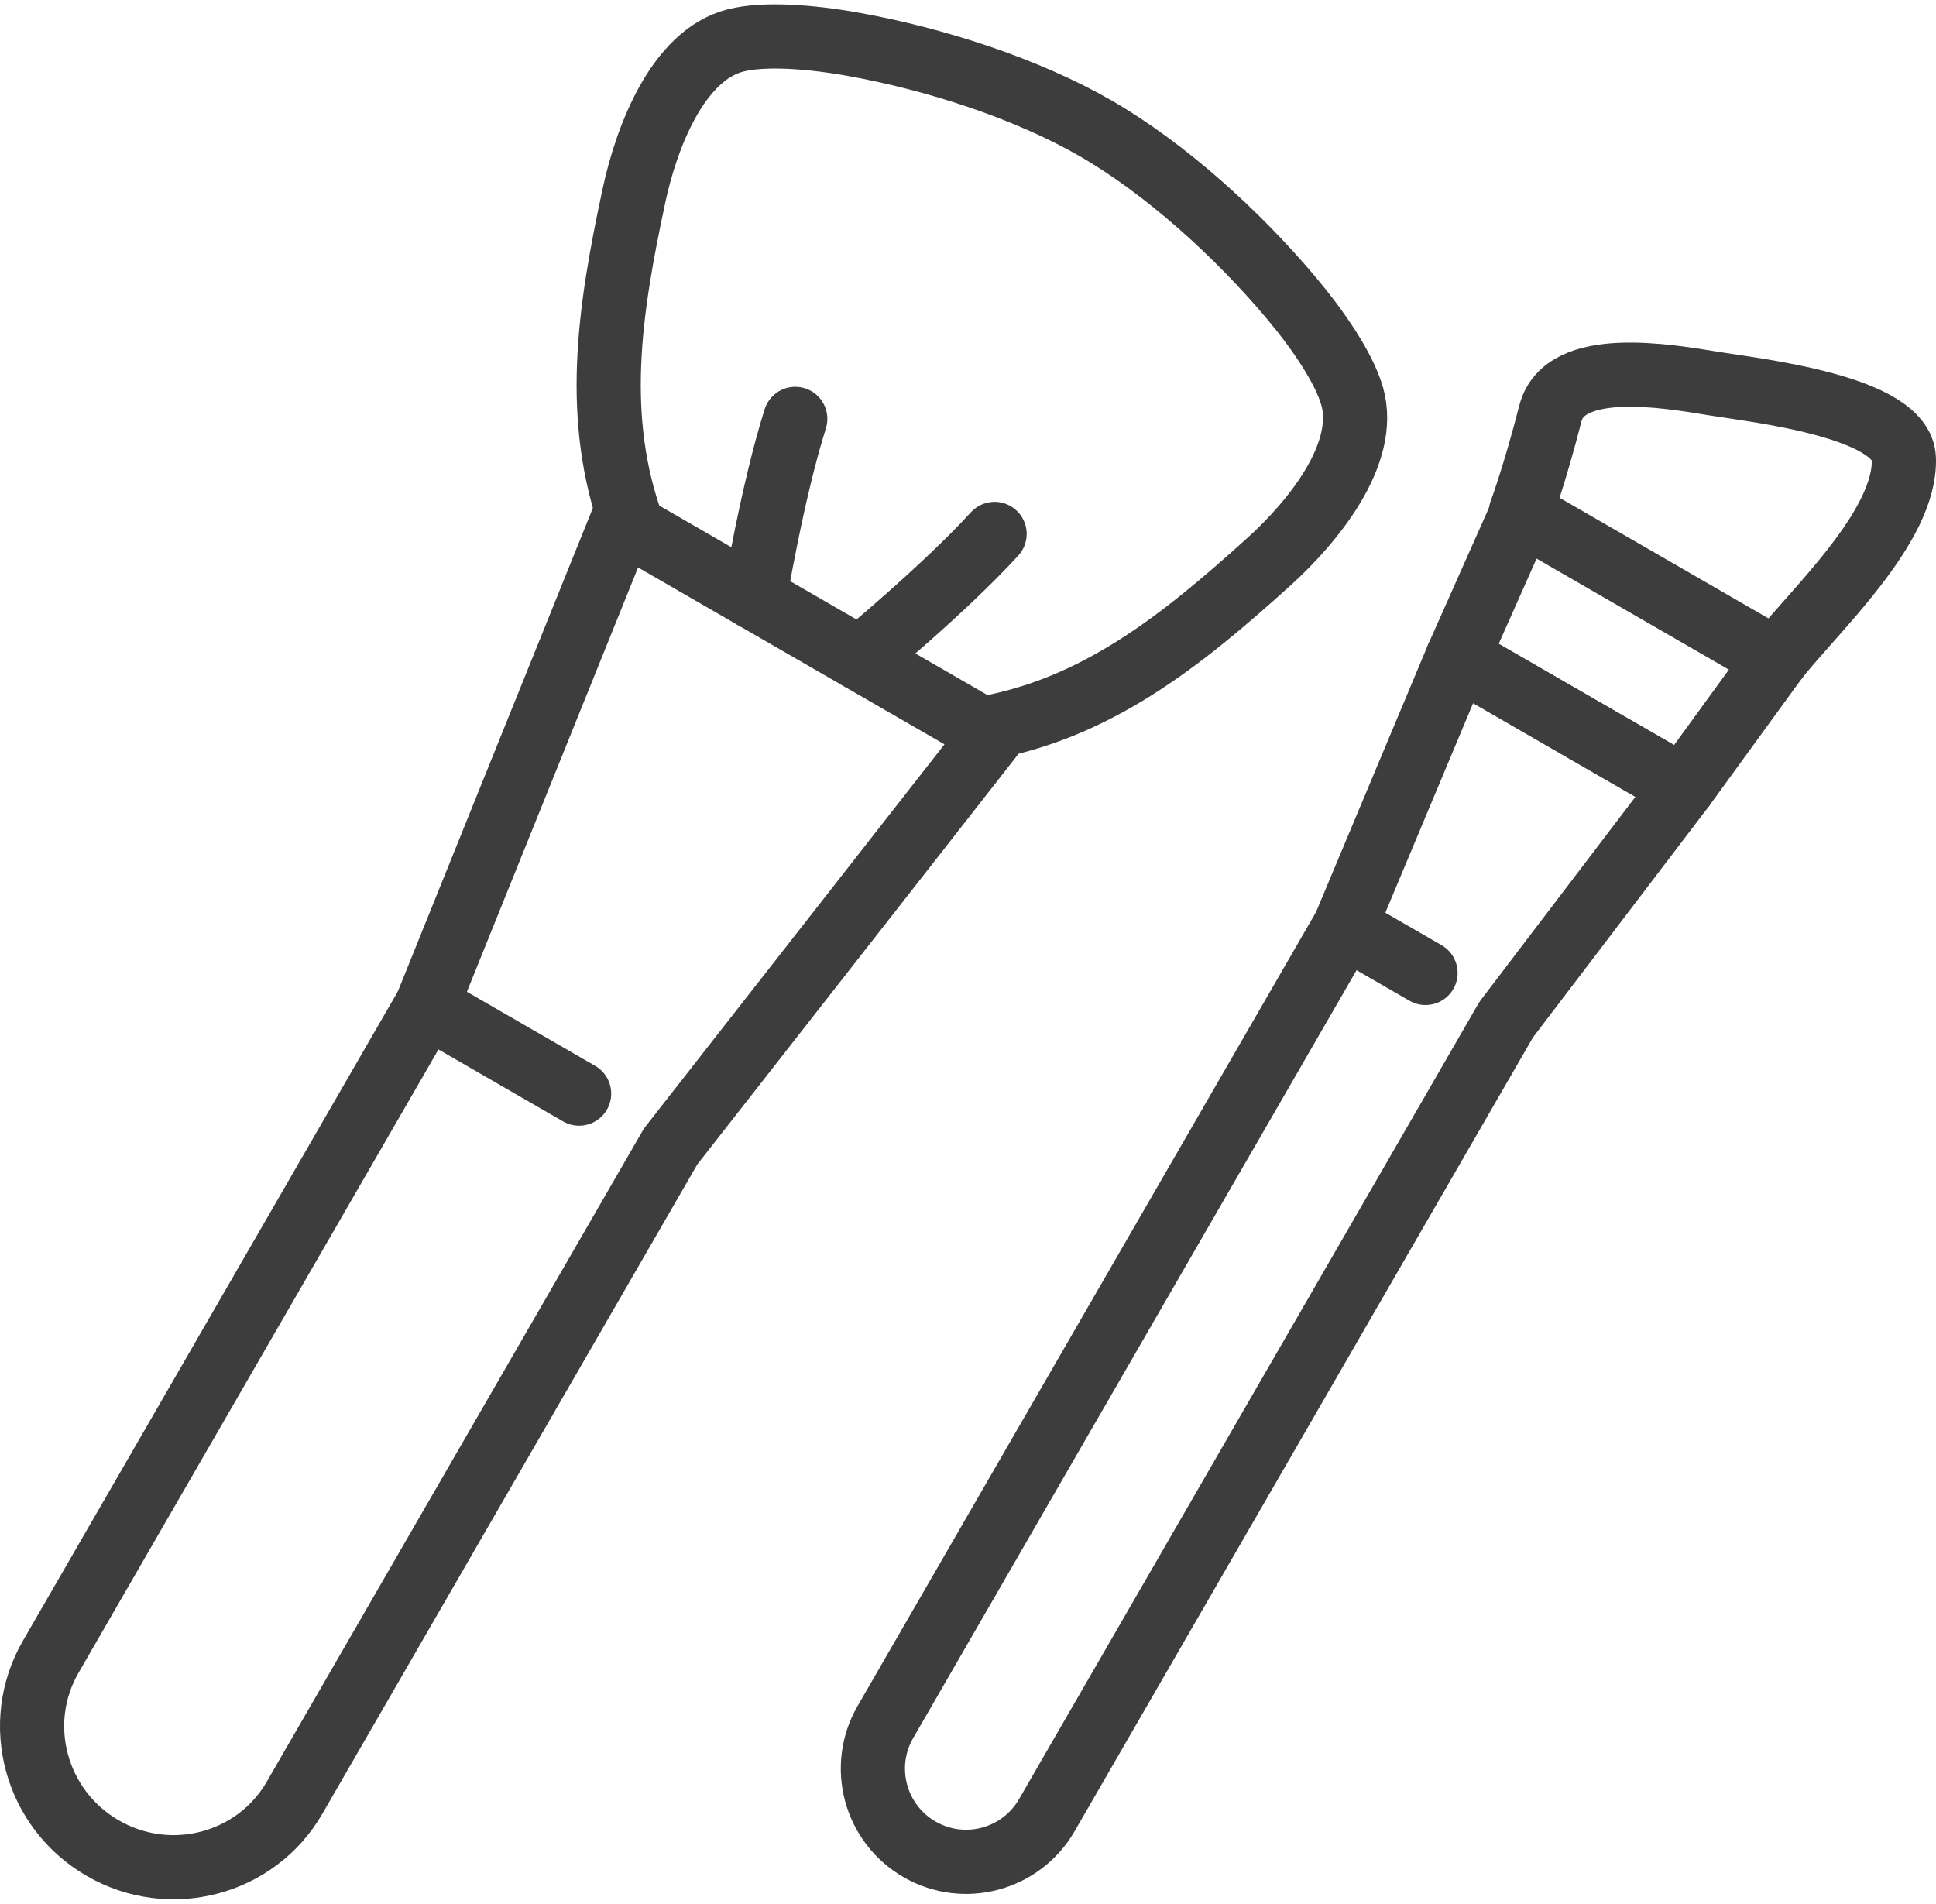
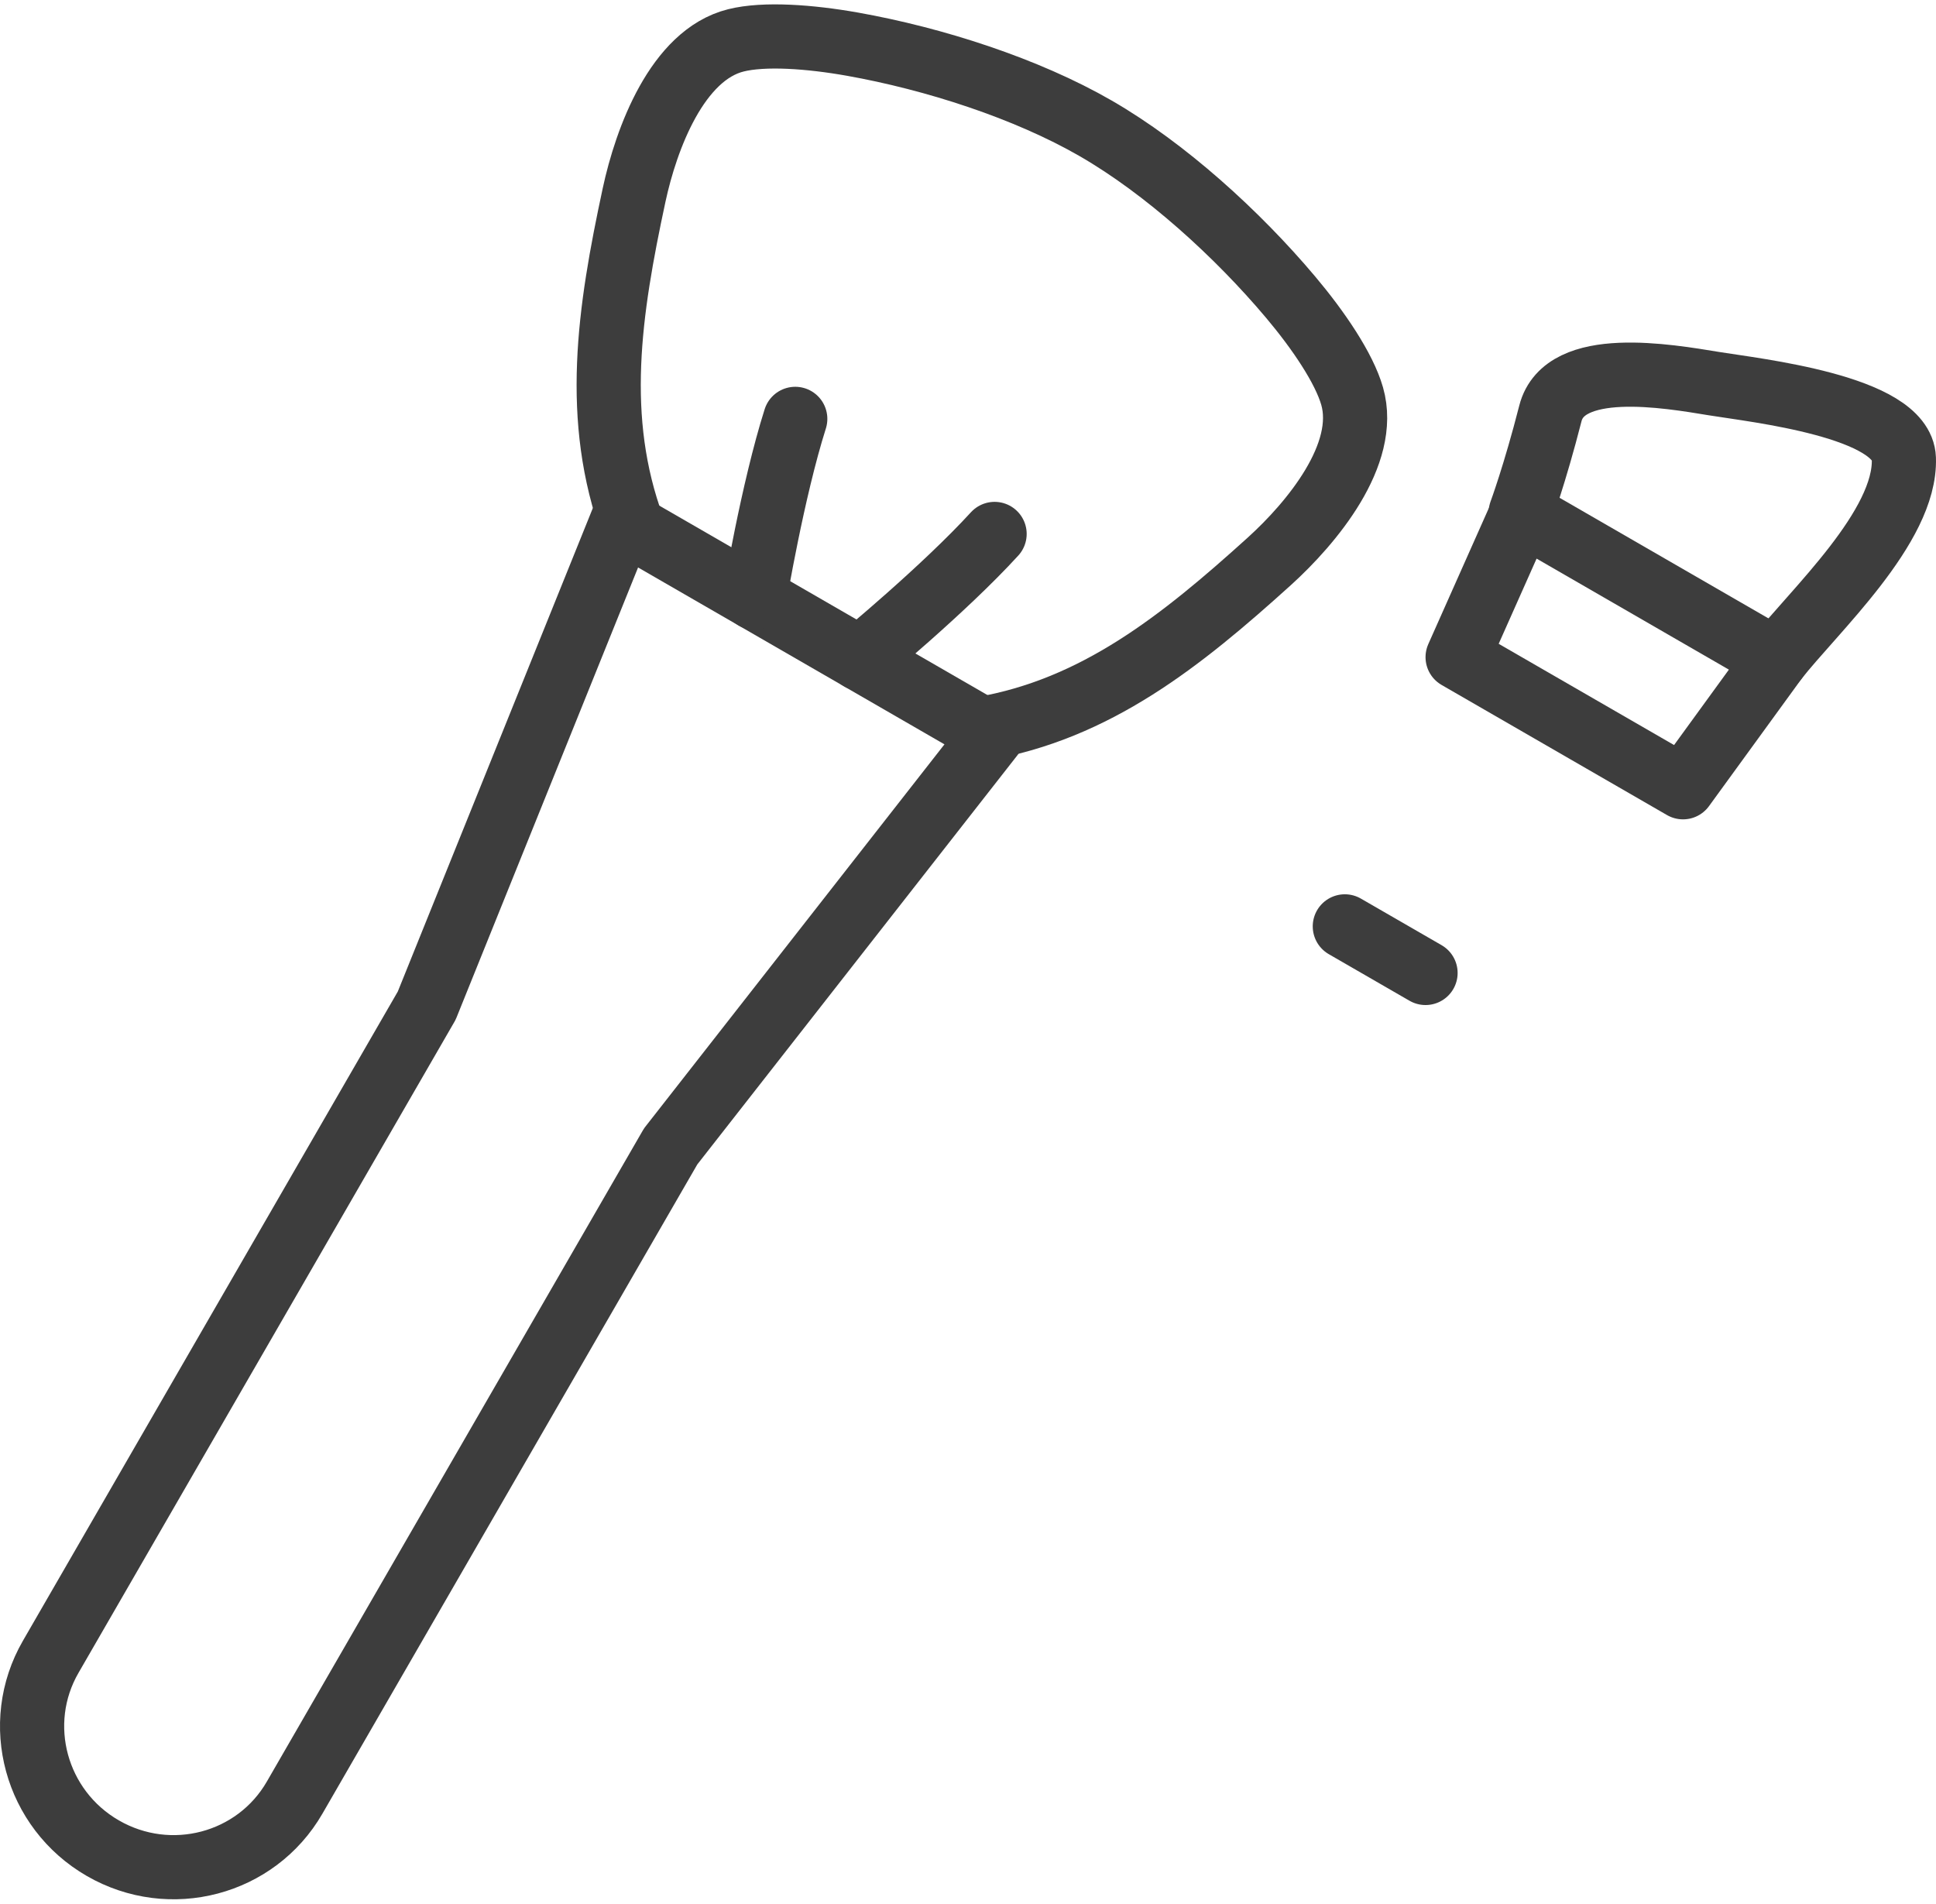
<svg xmlns="http://www.w3.org/2000/svg" width="362" height="356" viewBox="0 0 362 356" fill="none">
  <path d="M183.567 136.293C204.903 132.618 220.784 119.949 237.297 105.016C245.311 97.769 255.934 84.945 252.828 74.081C251.331 68.839 246.531 61.751 241.313 55.557C231.325 43.693 217.887 31.514 204.906 24.02C191.925 16.527 174.658 10.976 159.392 8.259C151.42 6.841 142.881 6.227 137.592 7.55C126.633 10.293 120.836 25.904 118.566 36.469C113.891 58.234 110.858 78.322 118.346 98.639" stroke="#3D3D3D" stroke-width="12" stroke-linecap="round" stroke-linejoin="round" />
  <path d="M116.328 97.472L79.788 188.062L9.477 309.846C2.267 322.335 6.632 338.353 19.227 345.624C31.821 352.895 47.876 348.667 55.086 336.178L125.398 214.393L185.581 137.454L116.328 97.472Z" stroke="#3D3D3D" stroke-width="12" stroke-linecap="round" stroke-linejoin="round" />
-   <path d="M79.789 188.062L108.285 204.515" stroke="#3D3D3D" stroke-width="12" stroke-linecap="round" stroke-linejoin="round" />
  <path d="M141.111 111.781C141.111 111.781 144.469 91.665 148.7 78.332" stroke="#3D3D3D" stroke-width="12" stroke-linecap="round" stroke-linejoin="round" />
  <path d="M160.799 123.148C160.799 123.148 176.542 110.18 185.972 99.851" stroke="#3D3D3D" stroke-width="12" stroke-linecap="round" stroke-linejoin="round" />
  <path d="M284.352 95.825C284.352 95.825 286.971 88.766 289.897 77.312C292.551 66.929 311.813 70.321 320.542 71.75C328.056 72.983 355.645 75.97 355.991 85.725C356.446 98.505 339.118 114.301 332.043 123.361" stroke="#3D3D3D" stroke-width="12" stroke-linecap="round" stroke-linejoin="round" />
  <path d="M314.7 147.226L272.551 122.892L284.545 95.936L332.046 123.363L314.7 147.226Z" stroke="#3D3D3D" stroke-width="12" stroke-linecap="round" stroke-linejoin="round" />
-   <path d="M272.551 122.892L251.458 173.238L165.552 322.032C160.739 330.367 163.596 341.024 171.931 345.837C180.265 350.65 190.923 347.792 195.736 339.458L281.642 190.664L314.697 147.224L272.551 122.892Z" stroke="#3D3D3D" stroke-width="12" stroke-linecap="round" stroke-linejoin="round" />
  <path d="M251.46 173.238L266.552 181.951" stroke="#3D3D3D" stroke-width="12" stroke-linecap="round" stroke-linejoin="round" />
</svg>